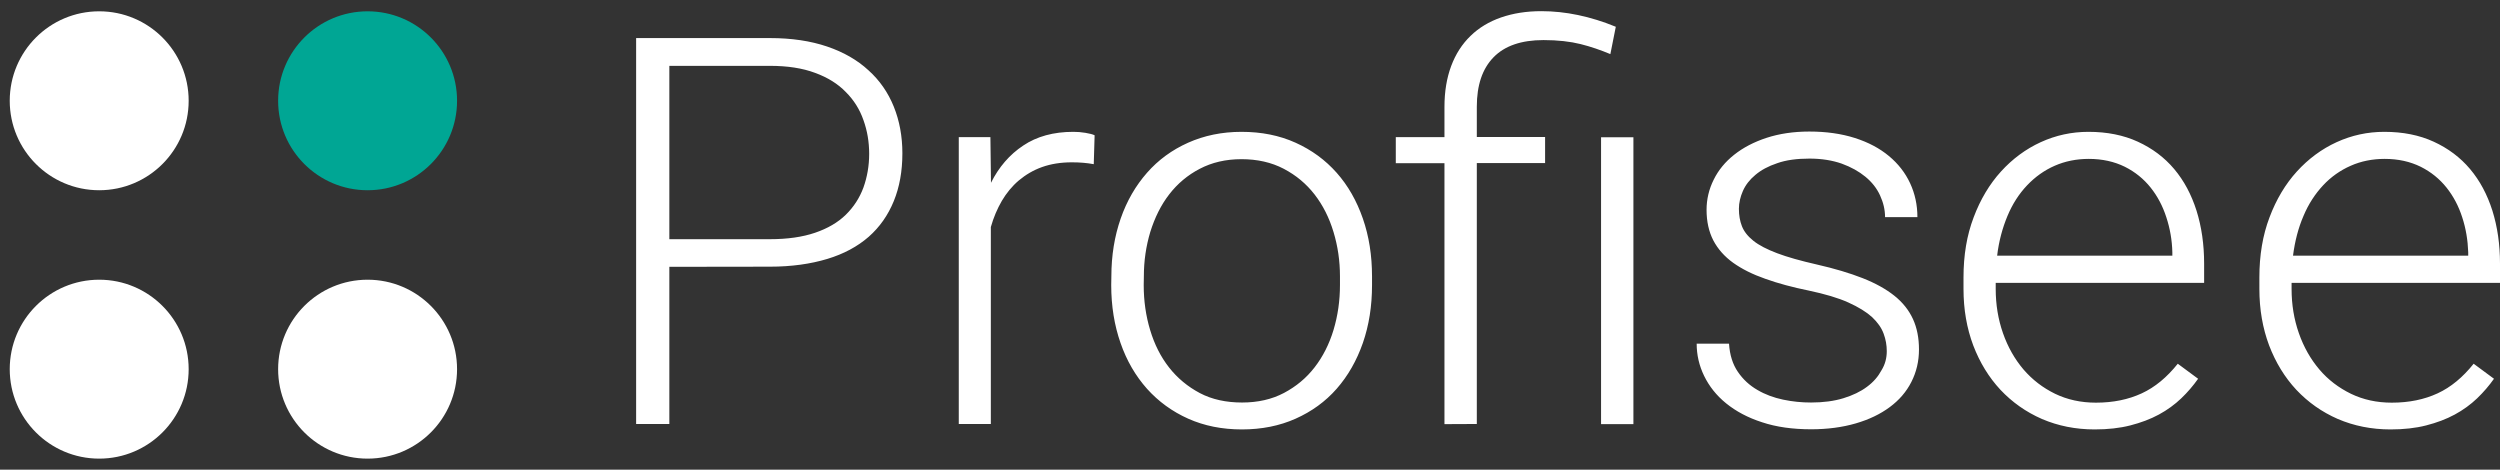
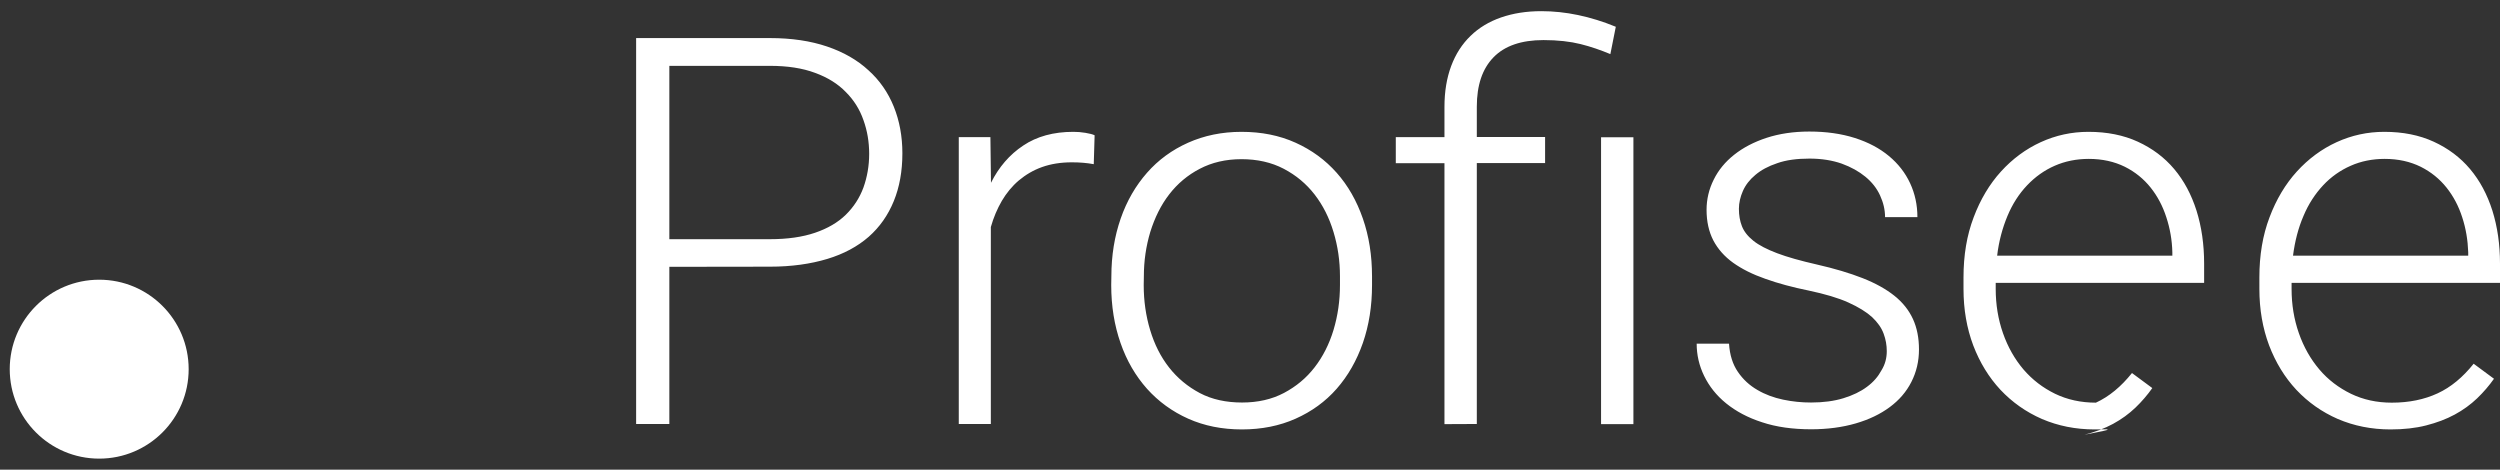
<svg xmlns="http://www.w3.org/2000/svg" id="Layer_1" x="0px" y="0px" width="17.465px" height="3.281px" viewBox="-0.067 -0.078 17.465 3.281" xml:space="preserve">
  <rect x="-0.067" y="-0.078" width="17.465" height="3.281" fill="#333333" stroke="none" />
  <g id="White_Logo_no_Tagline">
-     <path id="Wordmark_9_" fill="#FFFFFF" d="M4.609,1.786v1.098H4.377V0.188h0.935c0.151,0,0.284,0.02,0.399,0.059  S5.922,0.341,6,0.413c0.078,0.07,0.137,0.155,0.177,0.254c0.04,0.099,0.06,0.208,0.06,0.326c0,0.125-0.02,0.236-0.06,0.334  S6.079,1.508,6.002,1.576c-0.078,0.068-0.174,0.12-0.29,0.155s-0.249,0.054-0.4,0.054L4.609,1.786L4.609,1.786z M4.609,1.593h0.703  c0.122,0,0.227-0.015,0.315-0.045c0.088-0.03,0.16-0.072,0.215-0.126c0.055-0.054,0.096-0.117,0.123-0.19  c0.026-0.073,0.04-0.151,0.04-0.235c0-0.083-0.013-0.161-0.04-0.236c-0.026-0.075-0.067-0.14-0.123-0.196  C5.787,0.508,5.715,0.463,5.627,0.431C5.539,0.398,5.434,0.382,5.312,0.382H4.609V1.593z M7.574,1.069  C7.526,1.06,7.475,1.056,7.421,1.056c-0.077,0-0.146,0.011-0.208,0.033S7.098,1.143,7.05,1.183  c-0.047,0.04-0.086,0.088-0.118,0.142C6.9,1.38,6.874,1.441,6.855,1.508v1.376H6.631V0.88h0.221l0.004,0.319  c0.055-0.11,0.13-0.197,0.225-0.26c0.095-0.064,0.212-0.096,0.35-0.096c0.028,0,0.056,0.002,0.085,0.007s0.05,0.01,0.064,0.017  L7.574,1.069z M7.697,1.853c0-0.146,0.022-0.28,0.065-0.404s0.105-0.23,0.184-0.32s0.175-0.16,0.287-0.21  c0.112-0.05,0.236-0.076,0.373-0.076c0.14,0,0.265,0.025,0.378,0.076C9.097,0.97,9.192,1.04,9.271,1.129s0.14,0.196,0.183,0.32  s0.064,0.258,0.064,0.404v0.061c0,0.146-0.021,0.28-0.064,0.404c-0.043,0.123-0.104,0.23-0.183,0.32S9.096,2.797,8.984,2.847  S8.747,2.922,8.609,2.922S8.346,2.897,8.234,2.847c-0.112-0.05-0.208-0.12-0.288-0.209c-0.08-0.09-0.142-0.196-0.185-0.32  C7.718,2.195,7.696,2.06,7.696,1.914L7.697,1.853L7.697,1.853z M7.923,1.914c0,0.11,0.015,0.215,0.045,0.314  c0.03,0.1,0.074,0.187,0.132,0.261s0.13,0.134,0.215,0.179S8.5,2.734,8.61,2.734s0.208-0.022,0.293-0.067s0.156-0.104,0.214-0.179  s0.102-0.162,0.132-0.261c0.03-0.1,0.045-0.204,0.045-0.314v-0.06c0-0.108-0.015-0.211-0.045-0.31  c-0.03-0.1-0.074-0.187-0.132-0.262s-0.13-0.135-0.216-0.18C8.815,1.056,8.716,1.034,8.606,1.034S8.399,1.057,8.315,1.101  C8.23,1.145,8.159,1.205,8.101,1.28S8,1.443,7.969,1.542c-0.03,0.1-0.045,0.203-0.045,0.31L7.923,1.914L7.923,1.914z M10.024,2.885  V1.062h-0.34V0.88h0.34V0.669c0-0.108,0.016-0.203,0.047-0.286s0.076-0.153,0.135-0.21c0.058-0.057,0.13-0.1,0.213-0.129  C10.503,0.015,10.596,0,10.701,0c0.168,0,0.342,0.036,0.52,0.109L11.183,0.3c-0.067-0.028-0.136-0.052-0.208-0.07  c-0.072-0.018-0.159-0.028-0.259-0.028c-0.155,0-0.271,0.04-0.349,0.12S10.25,0.516,10.25,0.668v0.211h0.477v0.182H10.25v1.823  L10.024,2.885L10.024,2.885z M11.344,2.885h-0.226V0.881h0.226V2.885z M13.114,2.375c0-0.041-0.007-0.082-0.022-0.122  c-0.015-0.041-0.042-0.079-0.081-0.116c-0.04-0.036-0.095-0.07-0.166-0.102c-0.071-0.032-0.163-0.059-0.276-0.083  c-0.113-0.023-0.214-0.05-0.303-0.082c-0.089-0.031-0.163-0.068-0.225-0.112c-0.061-0.044-0.107-0.096-0.139-0.157  c-0.031-0.06-0.047-0.132-0.047-0.213c0-0.074,0.017-0.145,0.05-0.211c0.033-0.067,0.081-0.125,0.143-0.174  c0.063-0.05,0.138-0.089,0.226-0.118c0.089-0.029,0.188-0.044,0.299-0.044c0.118,0,0.224,0.015,0.318,0.045  s0.173,0.072,0.238,0.126c0.065,0.054,0.114,0.117,0.148,0.19c0.034,0.073,0.051,0.152,0.051,0.237h-0.226  c0-0.052-0.012-0.102-0.035-0.152s-0.057-0.093-0.102-0.13s-0.1-0.068-0.166-0.092c-0.066-0.023-0.141-0.035-0.225-0.035  c-0.088,0-0.163,0.01-0.225,0.032c-0.063,0.021-0.113,0.048-0.153,0.082c-0.04,0.033-0.069,0.071-0.087,0.112  s-0.028,0.083-0.028,0.125c0,0.045,0.007,0.085,0.021,0.121s0.04,0.07,0.08,0.102c0.04,0.032,0.095,0.06,0.166,0.087  c0.071,0.027,0.164,0.053,0.278,0.079c0.123,0.028,0.23,0.06,0.319,0.095c0.089,0.035,0.163,0.076,0.222,0.123  s0.102,0.102,0.13,0.163s0.042,0.132,0.042,0.212c0,0.083-0.018,0.158-0.053,0.227c-0.035,0.069-0.085,0.127-0.151,0.176  S12.99,2.853,12.897,2.88c-0.093,0.027-0.197,0.041-0.311,0.041c-0.13,0-0.244-0.016-0.343-0.049  c-0.1-0.032-0.183-0.077-0.251-0.132c-0.068-0.055-0.119-0.12-0.154-0.192c-0.035-0.072-0.052-0.147-0.052-0.225h0.226  c0.005,0.079,0.026,0.145,0.062,0.197c0.036,0.053,0.082,0.095,0.136,0.126c0.054,0.032,0.114,0.054,0.18,0.068  s0.131,0.02,0.195,0.02c0.085,0,0.161-0.01,0.226-0.03s0.12-0.046,0.165-0.08c0.045-0.033,0.078-0.072,0.101-0.115  C13.103,2.467,13.114,2.422,13.114,2.375z M14.566,2.922c-0.133,0-0.256-0.025-0.368-0.073c-0.112-0.049-0.208-0.117-0.29-0.204  c-0.081-0.087-0.144-0.19-0.19-0.31c-0.045-0.12-0.068-0.251-0.068-0.395V1.86c0-0.154,0.023-0.294,0.071-0.42  c0.047-0.125,0.111-0.232,0.191-0.32s0.173-0.157,0.278-0.205s0.216-0.072,0.333-0.072c0.13,0,0.245,0.023,0.345,0.069  c0.1,0.046,0.185,0.109,0.254,0.191s0.12,0.178,0.156,0.291c0.035,0.112,0.053,0.235,0.053,0.369v0.135h-1.456V1.94  c0,0.11,0.017,0.213,0.051,0.31c0.034,0.097,0.082,0.181,0.143,0.253c0.062,0.072,0.135,0.128,0.221,0.17  c0.085,0.041,0.18,0.062,0.285,0.062c0.121,0,0.227-0.022,0.32-0.065c0.093-0.043,0.176-0.112,0.252-0.207l0.142,0.105  c-0.034,0.048-0.073,0.094-0.118,0.137s-0.097,0.081-0.156,0.113s-0.126,0.057-0.2,0.076C14.741,2.913,14.658,2.922,14.566,2.922z   M14.525,1.032c-0.085,0-0.165,0.016-0.238,0.048c-0.073,0.032-0.137,0.078-0.193,0.137s-0.102,0.13-0.137,0.214  s-0.06,0.176-0.072,0.277h1.224V1.684C15.107,1.6,15.093,1.519,15.067,1.44c-0.025-0.078-0.062-0.148-0.11-0.208  s-0.108-0.109-0.18-0.145C14.704,1.051,14.62,1.032,14.525,1.032z M16.633,2.922c-0.133,0-0.256-0.025-0.368-0.073  c-0.112-0.049-0.208-0.117-0.29-0.204c-0.081-0.087-0.144-0.19-0.19-0.31c-0.045-0.12-0.068-0.251-0.068-0.395V1.86  c0-0.154,0.023-0.294,0.071-0.42c0.047-0.125,0.111-0.232,0.191-0.32c0.08-0.088,0.173-0.157,0.278-0.205s0.216-0.072,0.333-0.072  c0.13,0,0.245,0.023,0.345,0.069c0.1,0.046,0.185,0.109,0.254,0.191s0.12,0.178,0.156,0.291c0.035,0.112,0.053,0.235,0.053,0.369  v0.135h-1.456V1.94c0,0.11,0.017,0.213,0.051,0.31s0.082,0.181,0.143,0.253s0.135,0.128,0.221,0.17  c0.085,0.041,0.18,0.062,0.285,0.062c0.121,0,0.227-0.022,0.32-0.065c0.093-0.043,0.176-0.112,0.252-0.207l0.142,0.105  c-0.034,0.048-0.073,0.094-0.118,0.137s-0.097,0.081-0.156,0.113s-0.126,0.057-0.2,0.076C16.808,2.913,16.725,2.922,16.633,2.922z   M16.592,1.032c-0.085,0-0.165,0.016-0.237,0.048c-0.073,0.032-0.138,0.078-0.193,0.137s-0.102,0.13-0.137,0.214  c-0.036,0.083-0.06,0.176-0.073,0.277h1.224V1.684C17.173,1.6,17.16,1.519,17.134,1.44c-0.025-0.078-0.062-0.148-0.11-0.208  s-0.108-0.109-0.18-0.145C16.771,1.051,16.688,1.032,16.592,1.032z" />
+     <path id="Wordmark_9_" fill="#FFFFFF" d="M4.609,1.786v1.098H4.377V0.188h0.935c0.151,0,0.284,0.02,0.399,0.059  S5.922,0.341,6,0.413c0.078,0.07,0.137,0.155,0.177,0.254c0.04,0.099,0.06,0.208,0.06,0.326c0,0.125-0.02,0.236-0.06,0.334  S6.079,1.508,6.002,1.576c-0.078,0.068-0.174,0.12-0.29,0.155s-0.249,0.054-0.4,0.054L4.609,1.786L4.609,1.786z M4.609,1.593h0.703  c0.122,0,0.227-0.015,0.315-0.045c0.088-0.03,0.16-0.072,0.215-0.126c0.055-0.054,0.096-0.117,0.123-0.19  c0.026-0.073,0.04-0.151,0.04-0.235c0-0.083-0.013-0.161-0.04-0.236c-0.026-0.075-0.067-0.14-0.123-0.196  C5.787,0.508,5.715,0.463,5.627,0.431C5.539,0.398,5.434,0.382,5.312,0.382H4.609V1.593z M7.574,1.069  C7.526,1.06,7.475,1.056,7.421,1.056c-0.077,0-0.146,0.011-0.208,0.033S7.098,1.143,7.05,1.183  c-0.047,0.04-0.086,0.088-0.118,0.142C6.9,1.38,6.874,1.441,6.855,1.508v1.376H6.631V0.88h0.221l0.004,0.319  c0.055-0.11,0.13-0.197,0.225-0.26c0.095-0.064,0.212-0.096,0.35-0.096c0.028,0,0.056,0.002,0.085,0.007s0.05,0.01,0.064,0.017  L7.574,1.069z M7.697,1.853c0-0.146,0.022-0.28,0.065-0.404s0.105-0.23,0.184-0.32s0.175-0.16,0.287-0.21  c0.112-0.05,0.236-0.076,0.373-0.076c0.14,0,0.265,0.025,0.378,0.076C9.097,0.97,9.192,1.04,9.271,1.129s0.14,0.196,0.183,0.32  s0.064,0.258,0.064,0.404v0.061c0,0.146-0.021,0.28-0.064,0.404c-0.043,0.123-0.104,0.23-0.183,0.32S9.096,2.797,8.984,2.847  S8.747,2.922,8.609,2.922S8.346,2.897,8.234,2.847c-0.112-0.05-0.208-0.12-0.288-0.209c-0.08-0.09-0.142-0.196-0.185-0.32  C7.718,2.195,7.696,2.06,7.696,1.914L7.697,1.853L7.697,1.853z M7.923,1.914c0,0.11,0.015,0.215,0.045,0.314  c0.03,0.1,0.074,0.187,0.132,0.261s0.13,0.134,0.215,0.179S8.5,2.734,8.61,2.734s0.208-0.022,0.293-0.067s0.156-0.104,0.214-0.179  s0.102-0.162,0.132-0.261c0.03-0.1,0.045-0.204,0.045-0.314v-0.06c0-0.108-0.015-0.211-0.045-0.31  c-0.03-0.1-0.074-0.187-0.132-0.262s-0.13-0.135-0.216-0.18C8.815,1.056,8.716,1.034,8.606,1.034S8.399,1.057,8.315,1.101  C8.23,1.145,8.159,1.205,8.101,1.28S8,1.443,7.969,1.542c-0.03,0.1-0.045,0.203-0.045,0.31L7.923,1.914L7.923,1.914z M10.024,2.885  V1.062h-0.34V0.88h0.34V0.669c0-0.108,0.016-0.203,0.047-0.286s0.076-0.153,0.135-0.21c0.058-0.057,0.13-0.1,0.213-0.129  C10.503,0.015,10.596,0,10.701,0c0.168,0,0.342,0.036,0.52,0.109L11.183,0.3c-0.067-0.028-0.136-0.052-0.208-0.07  c-0.072-0.018-0.159-0.028-0.259-0.028c-0.155,0-0.271,0.04-0.349,0.12S10.25,0.516,10.25,0.668v0.211h0.477v0.182H10.25v1.823  L10.024,2.885L10.024,2.885z M11.344,2.885h-0.226V0.881h0.226V2.885z M13.114,2.375c0-0.041-0.007-0.082-0.022-0.122  c-0.015-0.041-0.042-0.079-0.081-0.116c-0.04-0.036-0.095-0.07-0.166-0.102c-0.071-0.032-0.163-0.059-0.276-0.083  c-0.113-0.023-0.214-0.05-0.303-0.082c-0.089-0.031-0.163-0.068-0.225-0.112c-0.061-0.044-0.107-0.096-0.139-0.157  c-0.031-0.06-0.047-0.132-0.047-0.213c0-0.074,0.017-0.145,0.05-0.211c0.033-0.067,0.081-0.125,0.143-0.174  c0.063-0.05,0.138-0.089,0.226-0.118c0.089-0.029,0.188-0.044,0.299-0.044c0.118,0,0.224,0.015,0.318,0.045  s0.173,0.072,0.238,0.126c0.065,0.054,0.114,0.117,0.148,0.19c0.034,0.073,0.051,0.152,0.051,0.237h-0.226  c0-0.052-0.012-0.102-0.035-0.152s-0.057-0.093-0.102-0.13s-0.1-0.068-0.166-0.092c-0.066-0.023-0.141-0.035-0.225-0.035  c-0.088,0-0.163,0.01-0.225,0.032c-0.063,0.021-0.113,0.048-0.153,0.082c-0.04,0.033-0.069,0.071-0.087,0.112  s-0.028,0.083-0.028,0.125c0,0.045,0.007,0.085,0.021,0.121s0.04,0.07,0.08,0.102c0.04,0.032,0.095,0.06,0.166,0.087  c0.071,0.027,0.164,0.053,0.278,0.079c0.123,0.028,0.23,0.06,0.319,0.095c0.089,0.035,0.163,0.076,0.222,0.123  s0.102,0.102,0.13,0.163s0.042,0.132,0.042,0.212c0,0.083-0.018,0.158-0.053,0.227c-0.035,0.069-0.085,0.127-0.151,0.176  S12.99,2.853,12.897,2.88c-0.093,0.027-0.197,0.041-0.311,0.041c-0.13,0-0.244-0.016-0.343-0.049  c-0.1-0.032-0.183-0.077-0.251-0.132c-0.068-0.055-0.119-0.12-0.154-0.192c-0.035-0.072-0.052-0.147-0.052-0.225h0.226  c0.005,0.079,0.026,0.145,0.062,0.197c0.036,0.053,0.082,0.095,0.136,0.126c0.054,0.032,0.114,0.054,0.18,0.068  s0.131,0.02,0.195,0.02c0.085,0,0.161-0.01,0.226-0.03s0.12-0.046,0.165-0.08c0.045-0.033,0.078-0.072,0.101-0.115  C13.103,2.467,13.114,2.422,13.114,2.375z M14.566,2.922c-0.133,0-0.256-0.025-0.368-0.073c-0.112-0.049-0.208-0.117-0.29-0.204  c-0.081-0.087-0.144-0.19-0.19-0.31c-0.045-0.12-0.068-0.251-0.068-0.395V1.86c0-0.154,0.023-0.294,0.071-0.42  c0.047-0.125,0.111-0.232,0.191-0.32s0.173-0.157,0.278-0.205s0.216-0.072,0.333-0.072c0.13,0,0.245,0.023,0.345,0.069  c0.1,0.046,0.185,0.109,0.254,0.191s0.12,0.178,0.156,0.291c0.035,0.112,0.053,0.235,0.053,0.369v0.135h-1.456V1.94  c0,0.11,0.017,0.213,0.051,0.31c0.034,0.097,0.082,0.181,0.143,0.253c0.062,0.072,0.135,0.128,0.221,0.17  c0.085,0.041,0.18,0.062,0.285,0.062c0.093-0.043,0.176-0.112,0.252-0.207l0.142,0.105  c-0.034,0.048-0.073,0.094-0.118,0.137s-0.097,0.081-0.156,0.113s-0.126,0.057-0.2,0.076C14.741,2.913,14.658,2.922,14.566,2.922z   M14.525,1.032c-0.085,0-0.165,0.016-0.238,0.048c-0.073,0.032-0.137,0.078-0.193,0.137s-0.102,0.13-0.137,0.214  s-0.06,0.176-0.072,0.277h1.224V1.684C15.107,1.6,15.093,1.519,15.067,1.44c-0.025-0.078-0.062-0.148-0.11-0.208  s-0.108-0.109-0.18-0.145C14.704,1.051,14.62,1.032,14.525,1.032z M16.633,2.922c-0.133,0-0.256-0.025-0.368-0.073  c-0.112-0.049-0.208-0.117-0.29-0.204c-0.081-0.087-0.144-0.19-0.19-0.31c-0.045-0.12-0.068-0.251-0.068-0.395V1.86  c0-0.154,0.023-0.294,0.071-0.42c0.047-0.125,0.111-0.232,0.191-0.32c0.08-0.088,0.173-0.157,0.278-0.205s0.216-0.072,0.333-0.072  c0.13,0,0.245,0.023,0.345,0.069c0.1,0.046,0.185,0.109,0.254,0.191s0.12,0.178,0.156,0.291c0.035,0.112,0.053,0.235,0.053,0.369  v0.135h-1.456V1.94c0,0.11,0.017,0.213,0.051,0.31s0.082,0.181,0.143,0.253s0.135,0.128,0.221,0.17  c0.085,0.041,0.18,0.062,0.285,0.062c0.121,0,0.227-0.022,0.32-0.065c0.093-0.043,0.176-0.112,0.252-0.207l0.142,0.105  c-0.034,0.048-0.073,0.094-0.118,0.137s-0.097,0.081-0.156,0.113s-0.126,0.057-0.2,0.076C16.808,2.913,16.725,2.922,16.633,2.922z   M16.592,1.032c-0.085,0-0.165,0.016-0.237,0.048c-0.073,0.032-0.138,0.078-0.193,0.137s-0.102,0.13-0.137,0.214  c-0.036,0.083-0.06,0.176-0.073,0.277h1.224V1.684C17.173,1.6,17.16,1.519,17.134,1.44c-0.025-0.078-0.062-0.148-0.11-0.208  s-0.108-0.109-0.18-0.145C16.771,1.051,16.688,1.032,16.592,1.032z" />
    <g id="Dots_1_">
-       <circle fill="#FFFFFF" cx="2.501" cy="2.501" r="0.625" />
      <circle fill="#FFFFFF" cx="0.626" cy="2.501" r="0.625" />
-       <circle fill="#00A694" cx="2.501" cy="0.626" r="0.625" />
-       <circle fill="#FFFFFF" cx="0.626" cy="0.626" r="0.625" />
    </g>
  </g>
</svg>